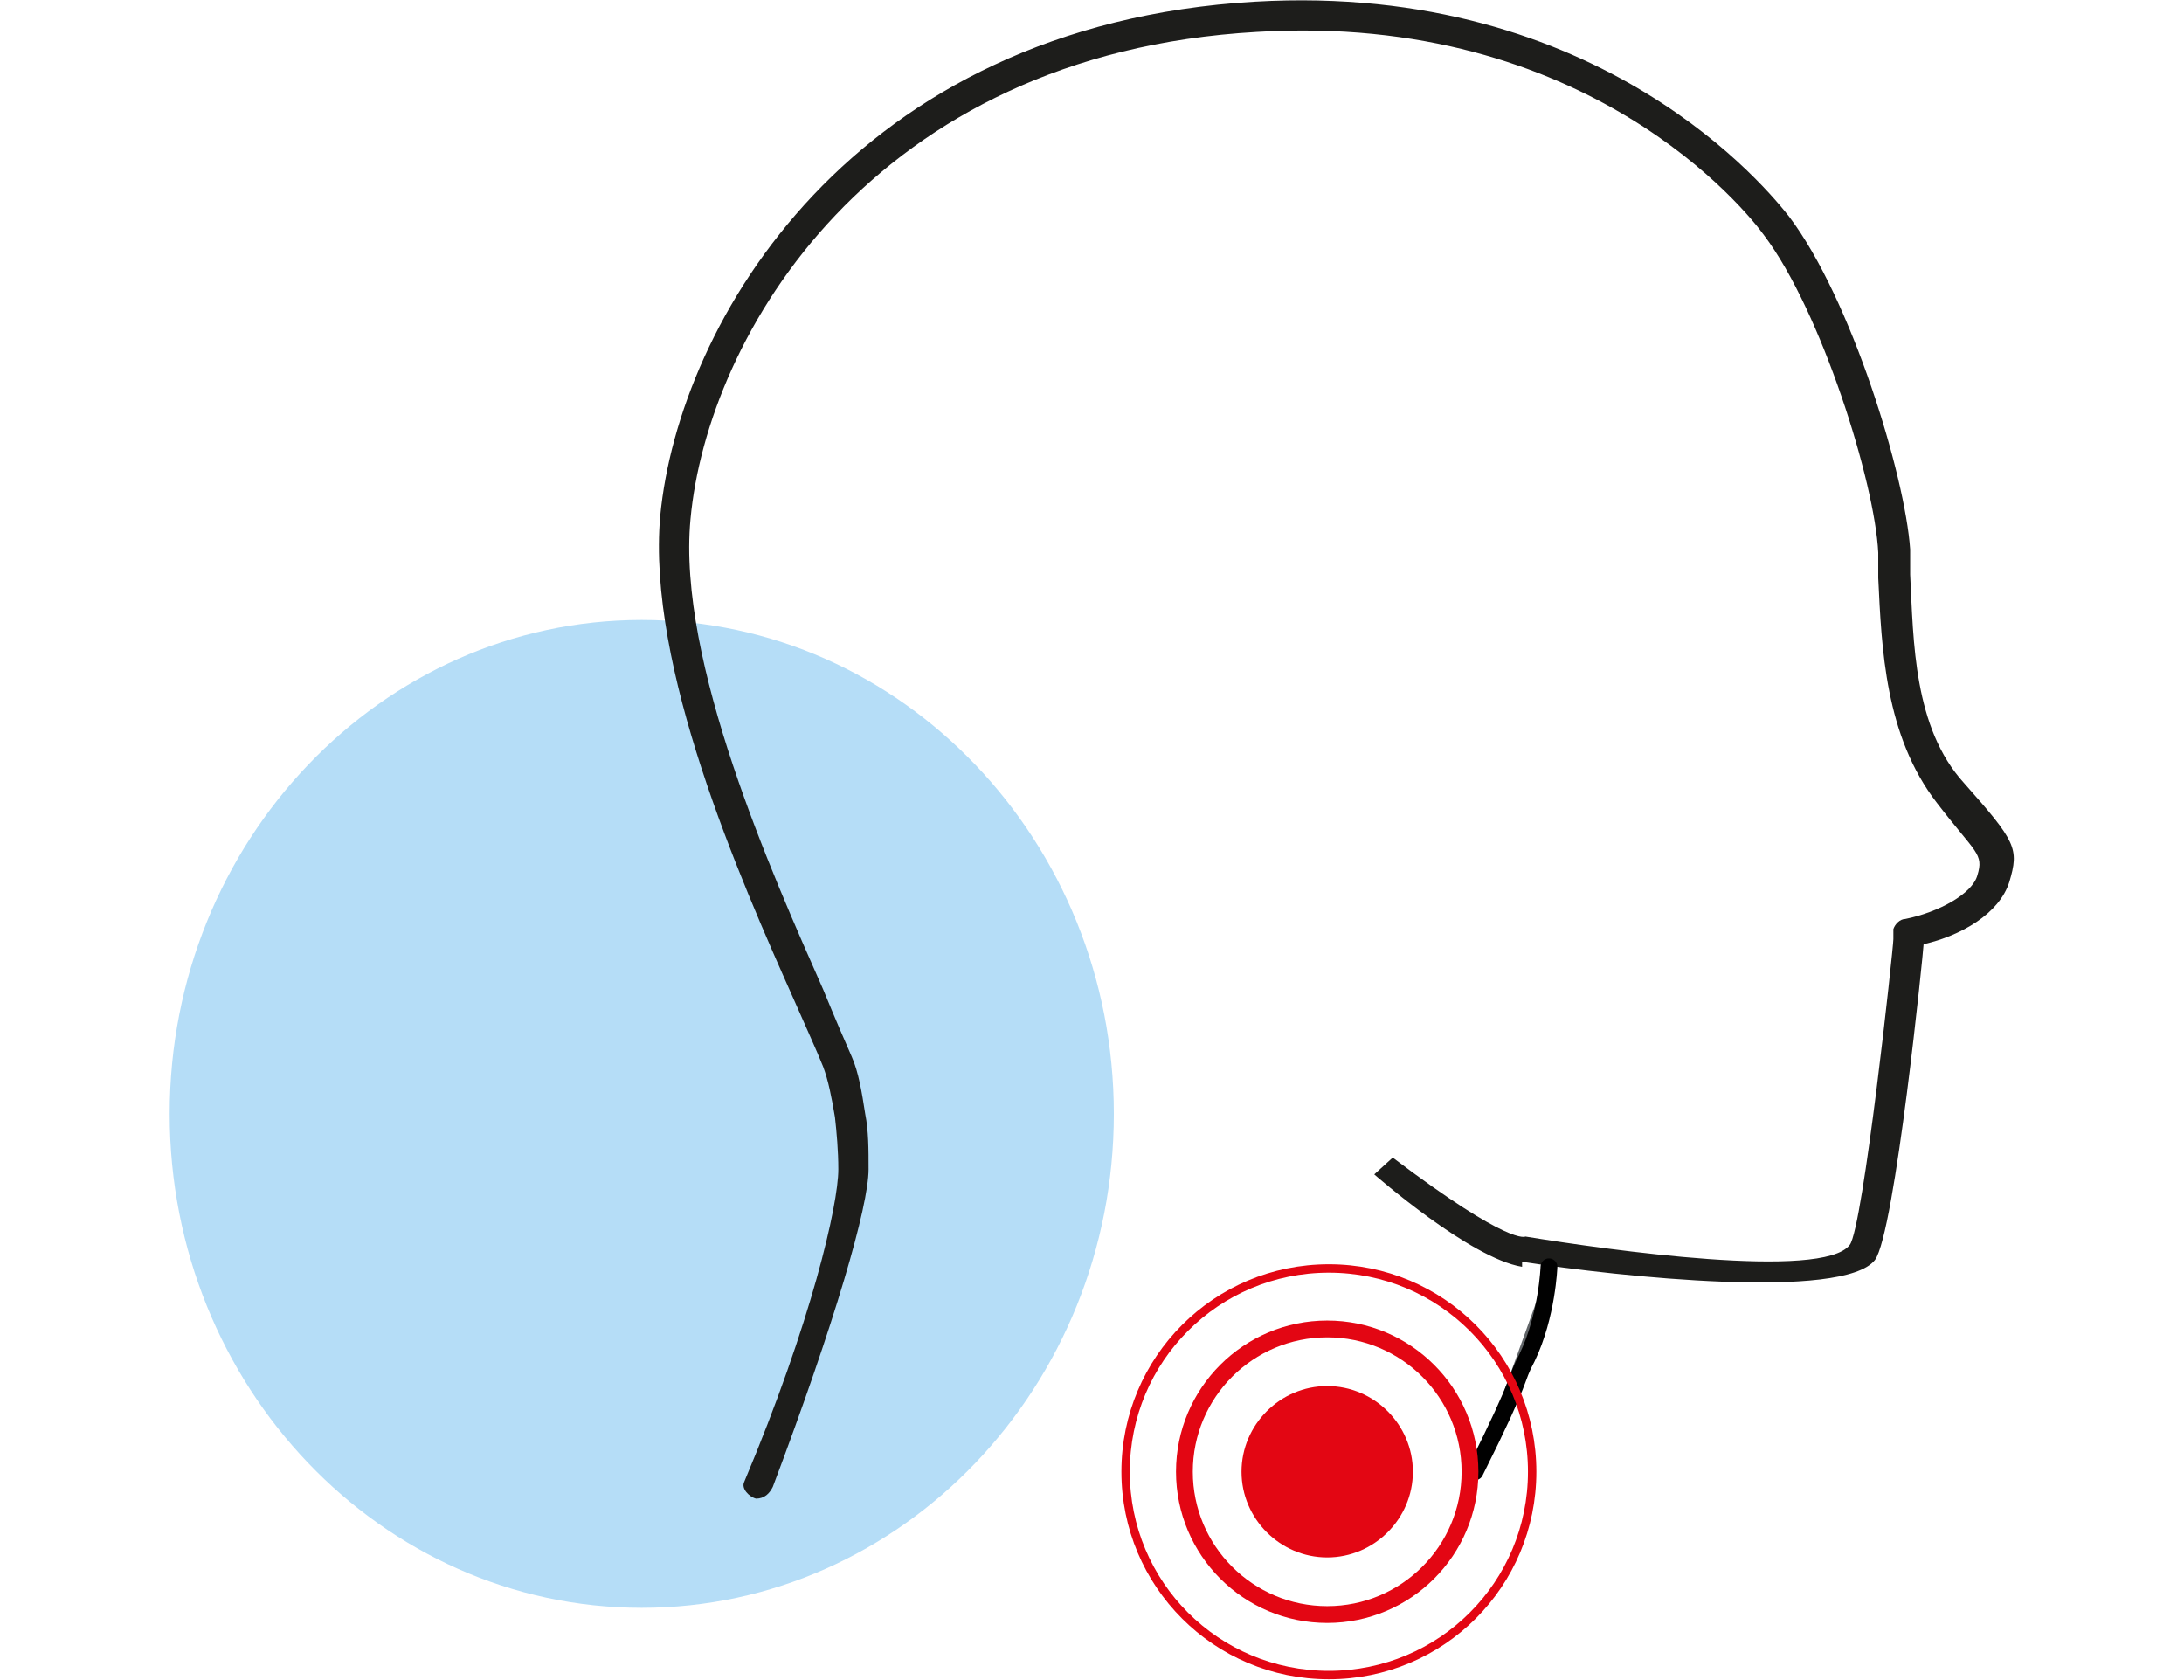
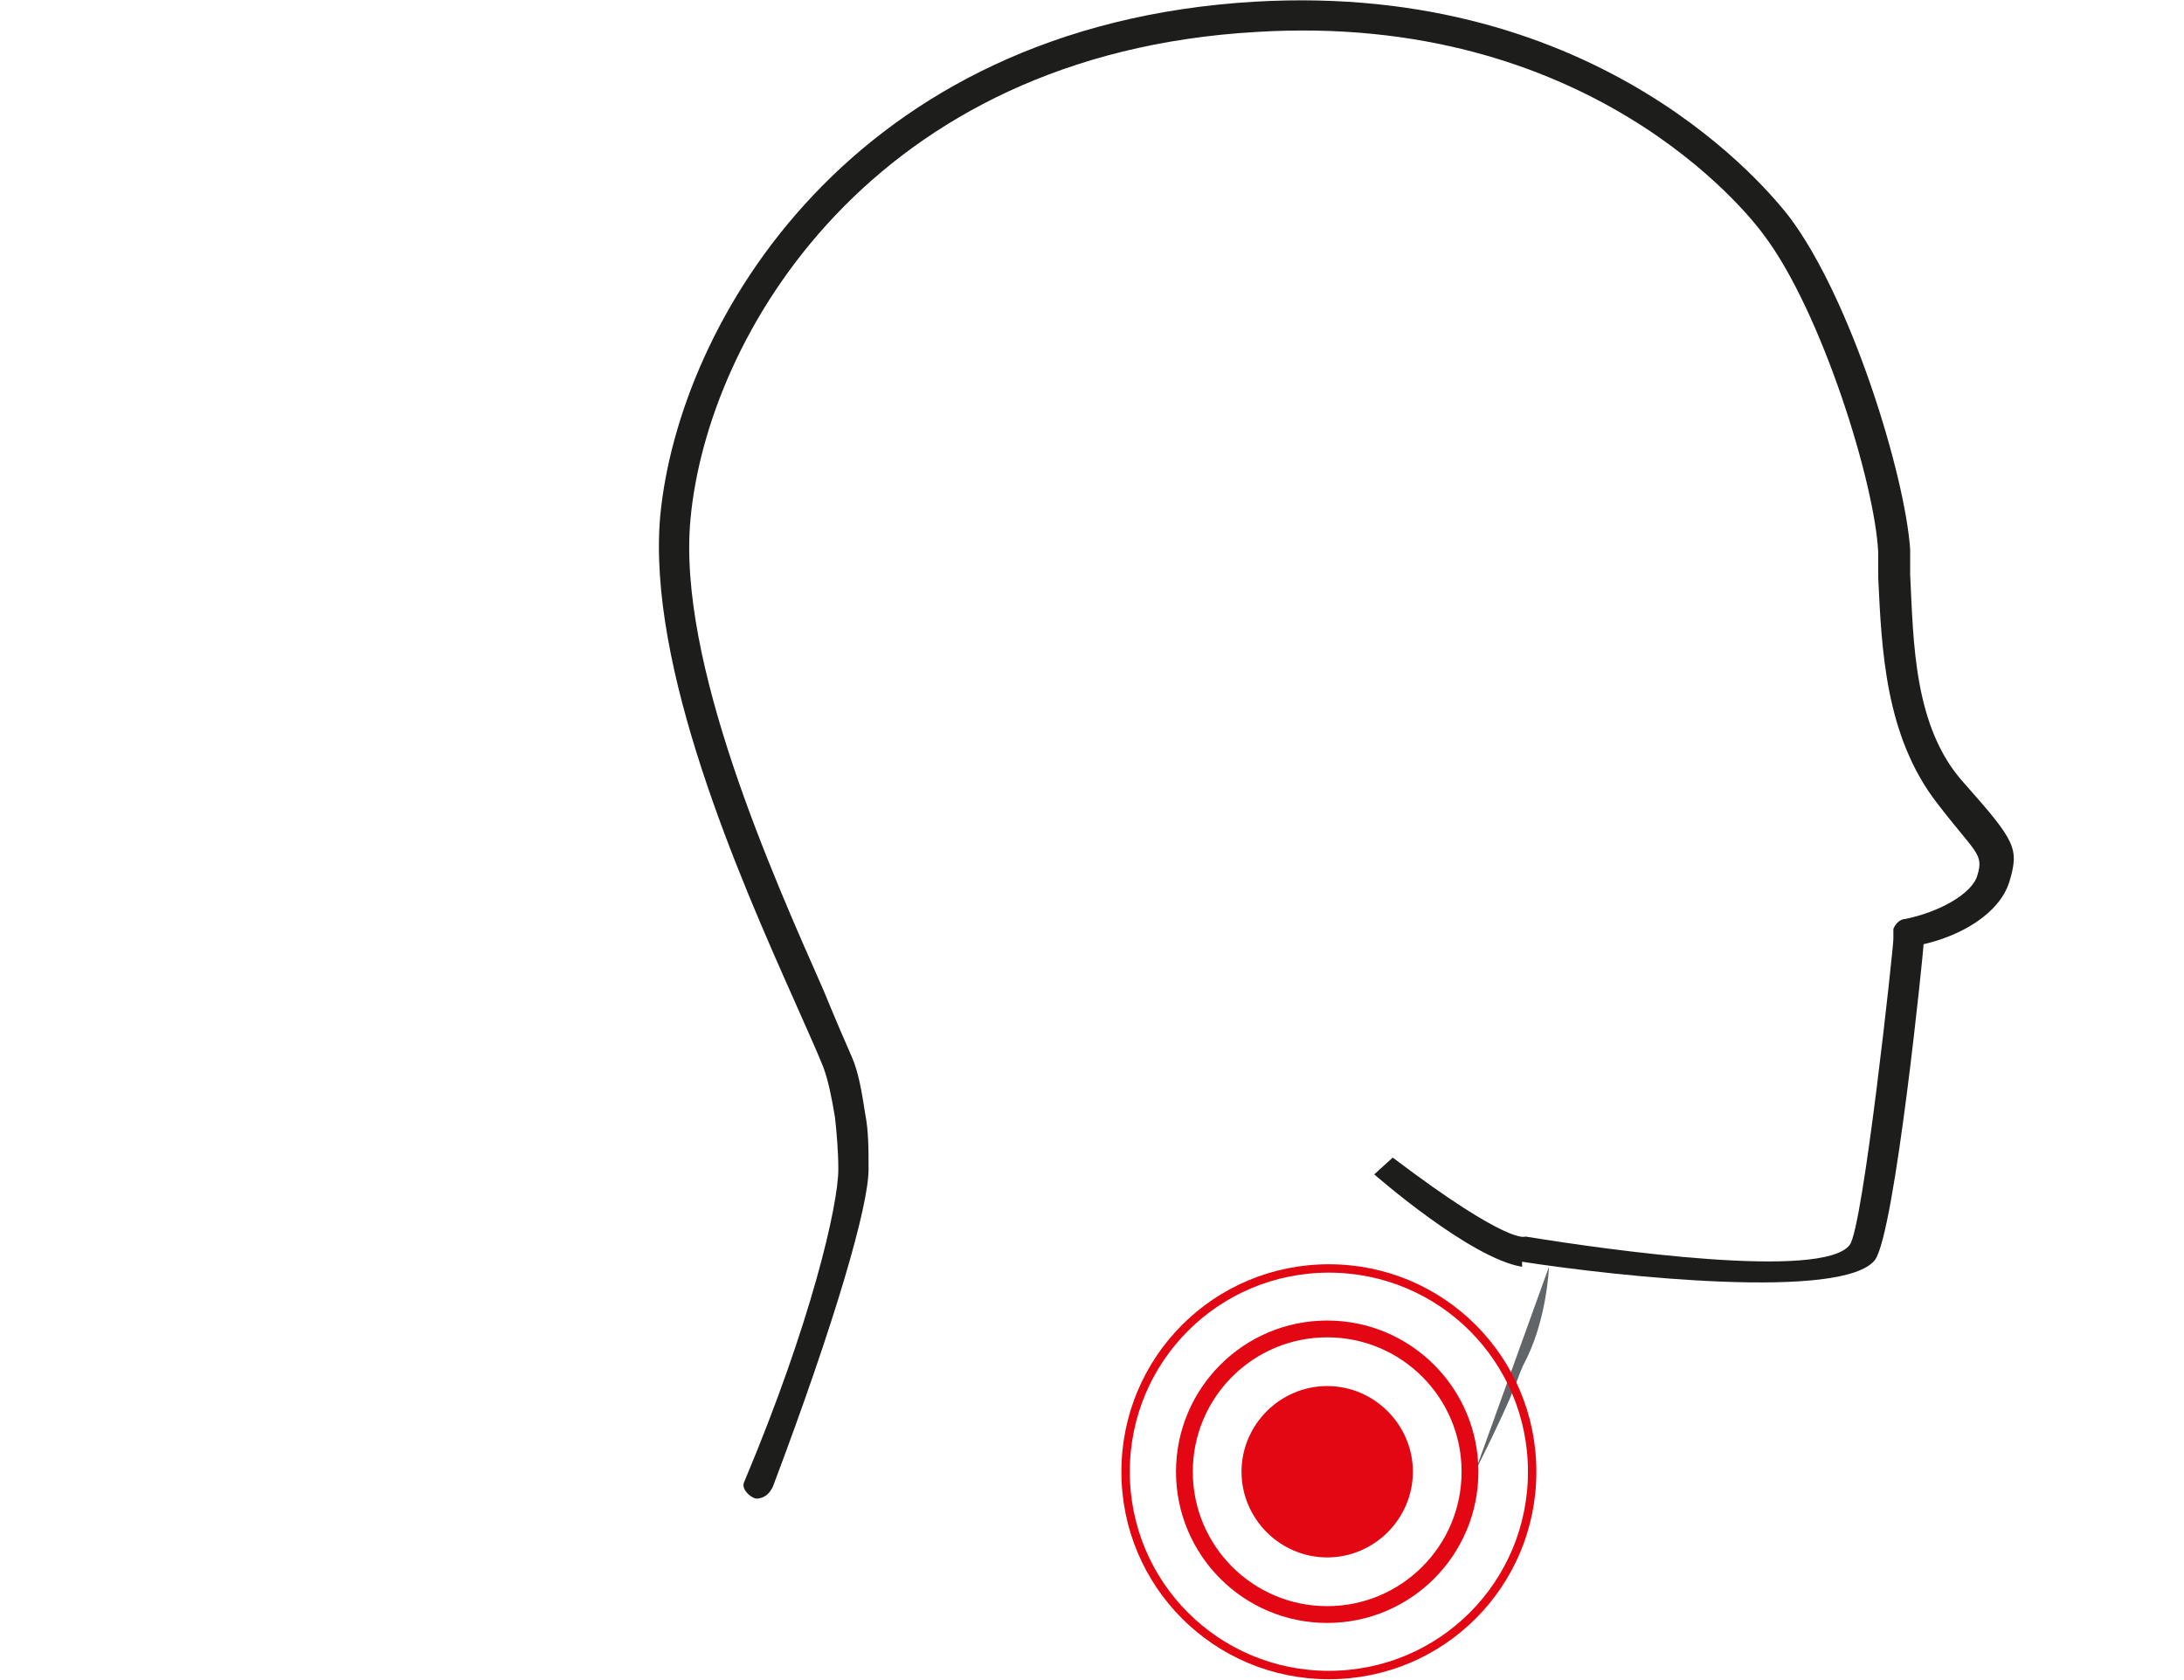
<svg xmlns="http://www.w3.org/2000/svg" id="Calque_1" data-name="Calque 1" version="1.1" viewBox="0 0 130 100">
-   <path d="M38.2,95.7c15.5,0,28.1-13.2,28.1-29.4s-12.6-29.4-28.1-29.4-28.1,13.2-28.1,29.4,12.6,29.4,28.1,29.4" fill="#b5ddf7" stroke-width="0" />
  <path d="M90.6,75.1c5.8.9,19.1,2.3,21-.1,1.2-1.6,2.9-18.5,2.9-18.8,2.2-.5,4.5-1.8,5.1-3.7.6-2,.4-2.4-2.7-5.9-3-3.3-3-8.4-3.2-12.4,0-.5,0-1,0-1.5-.3-4.4-3.5-14.9-7.2-19.8-1.1-1.4-11.1-14-31.8-12.8-24,1.4-34.3,19.1-35.4,30.6-.8,9,4.7,21.5,8,28.9.7,1.6,1.3,2.9,1.7,3.9.3.8.5,1.8.7,3,.1.9.2,2,.2,3.1,0,2.1-1.6,9.1-5.6,18.6-.2.4.3.9.7,1,.5,0,.8-.3,1-.7,3.7-9.8,5.7-16.7,5.7-18.9,0-1.2,0-2.3-.2-3.3-.2-1.3-.4-2.5-.8-3.4-.4-.9-1-2.3-1.7-4-3-6.8-8.7-19.5-7.9-28,1-10.9,10.8-27.7,33.7-29,19.7-1.2,29.2,10.7,30.2,12.1,3.4,4.5,6.6,14.7,6.8,18.9,0,.5,0,1,0,1.5.2,4.2.4,9.4,3.5,13.4,2.3,3,2.8,3,2.4,4.3-.3,1.1-2.3,2.2-4.3,2.6-.3,0-.6.3-.7.6,0,.2,0,.4,0,.6,0,.5-1.8,17.2-2.6,18.2-1.6,2.1-14.4.3-19.3-.5,0,0-.9.6-7.9-4.7l-1.1,1s5.7,5,8.8,5.5" fill="#1d1d1b" stroke-width="0" />
  <path d="M87.8,87.6c3-6,2.3-5.3,3.1-6.8,1.2-2.5,1.3-5.4,1.3-5.4" fill="#616568" stroke-width="0" />
-   <path d="M87.8,87.6c3-6,2.3-5.3,3.1-6.8,1.2-2.5,1.3-5.4,1.3-5.4" fill="none" stroke="#010101" stroke-linecap="round" stroke-miterlimit="10" />
  <path d="M84.1,87.6c0,2.8-2.3,5.1-5.1,5.1s-5.1-2.3-5.1-5.1,2.3-5.1,5.1-5.1,5.1,2.3,5.1,5.1" fill="#e30613" stroke-width="0" />
  <path d="M91.2,87.6c0,6.7-5.4,12.1-12.1,12.1s-12.1-5.4-12.1-12.1,5.4-12.1,12.1-12.1,12.1,5.4,12.1,12.1Z" fill="none" stroke="#e30613" stroke-miterlimit="10" stroke-width=".5" />
  <circle cx="79" cy="87.6" r="8.5" fill="none" stroke="#e30613" stroke-miterlimit="10" />
</svg>